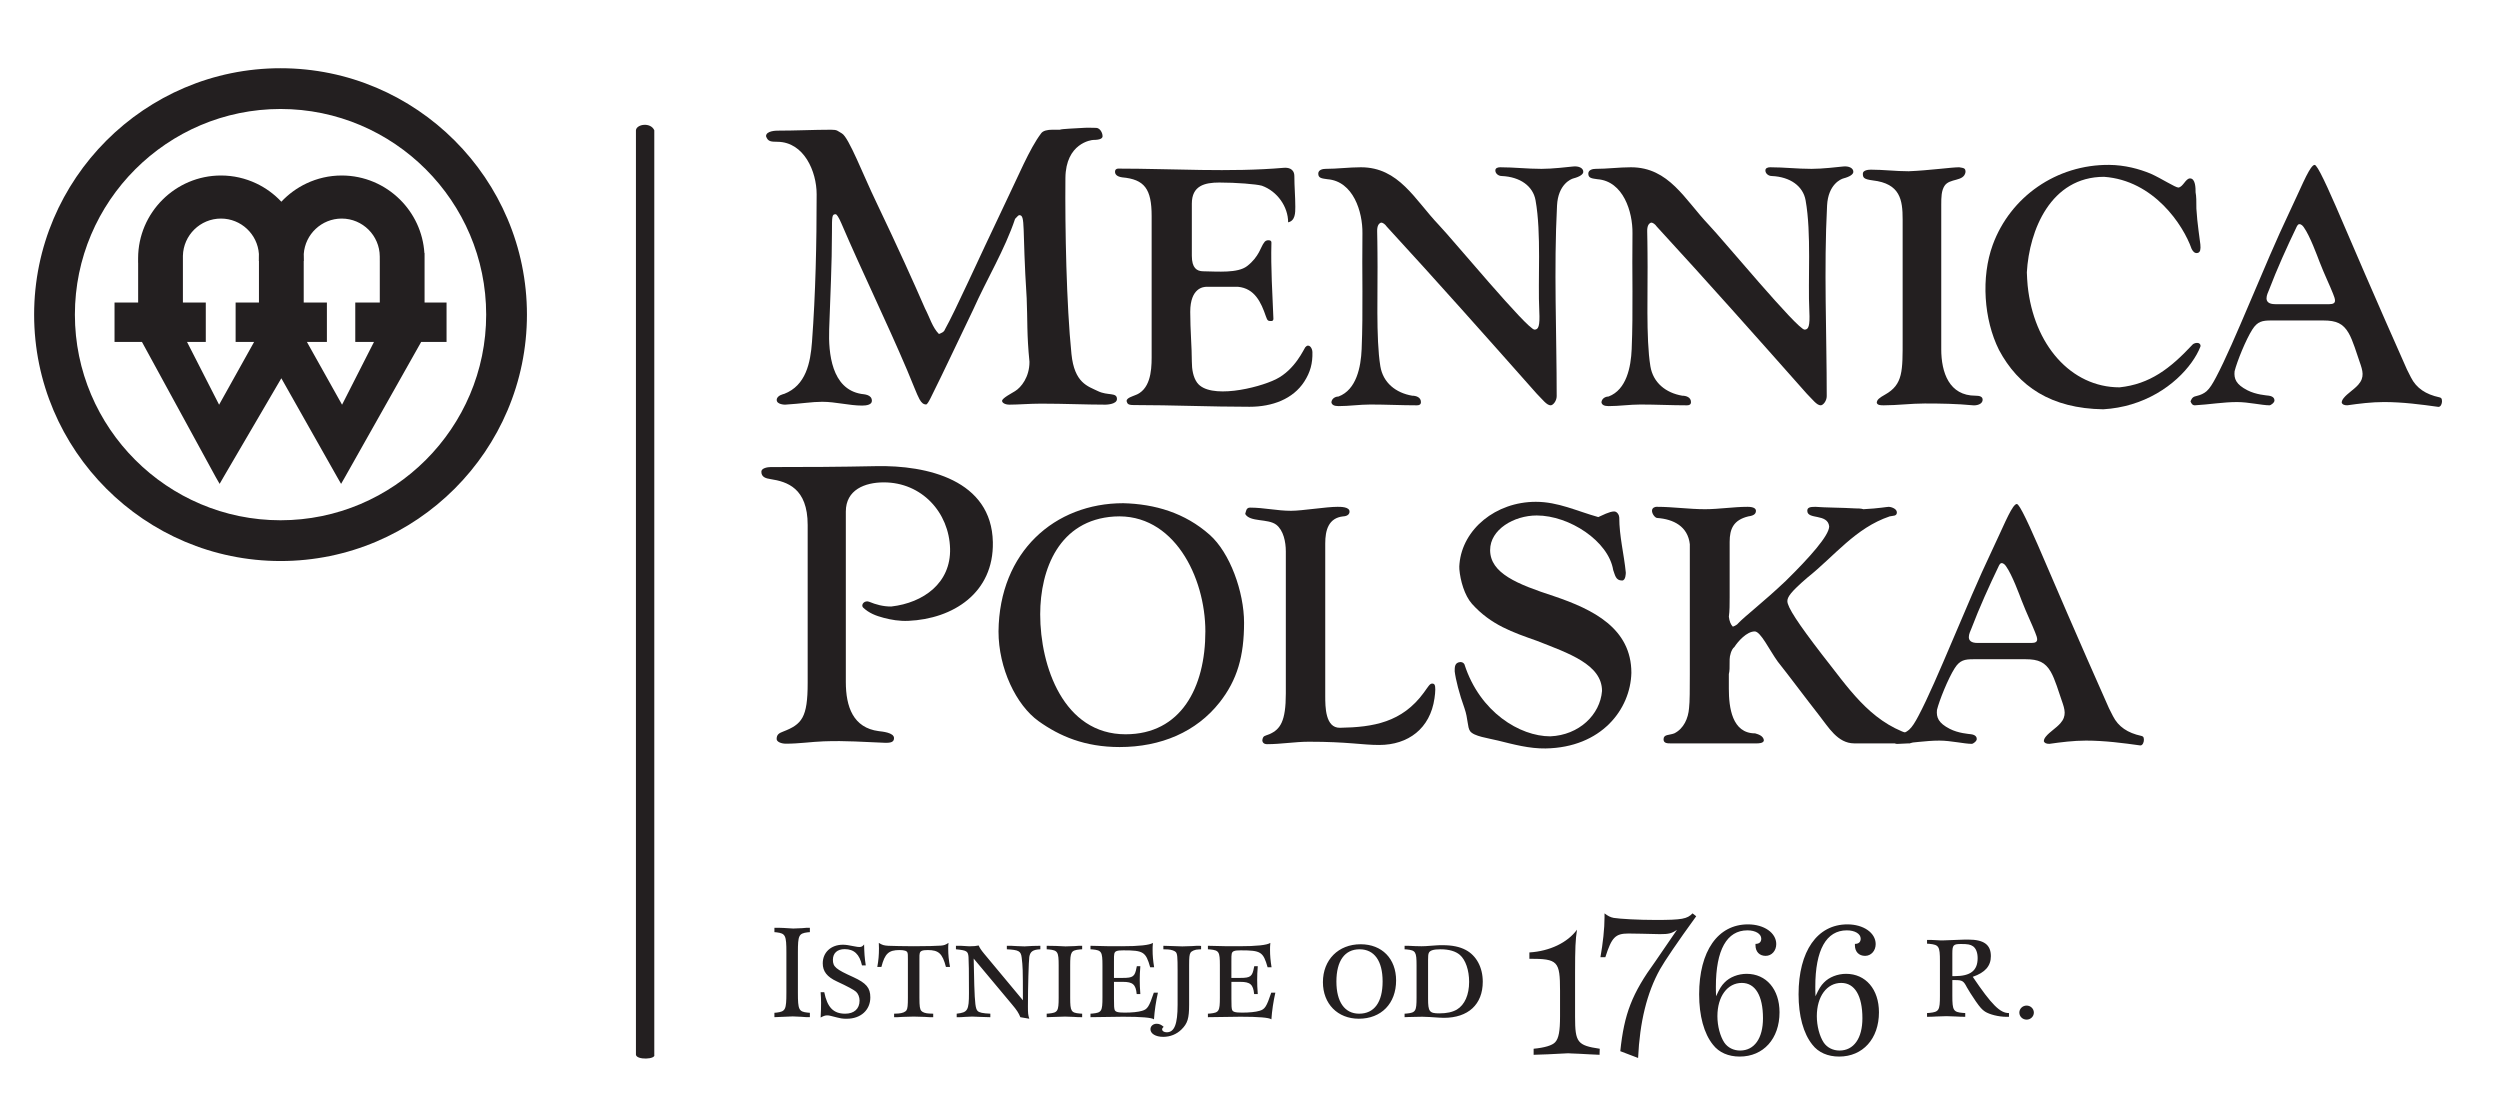
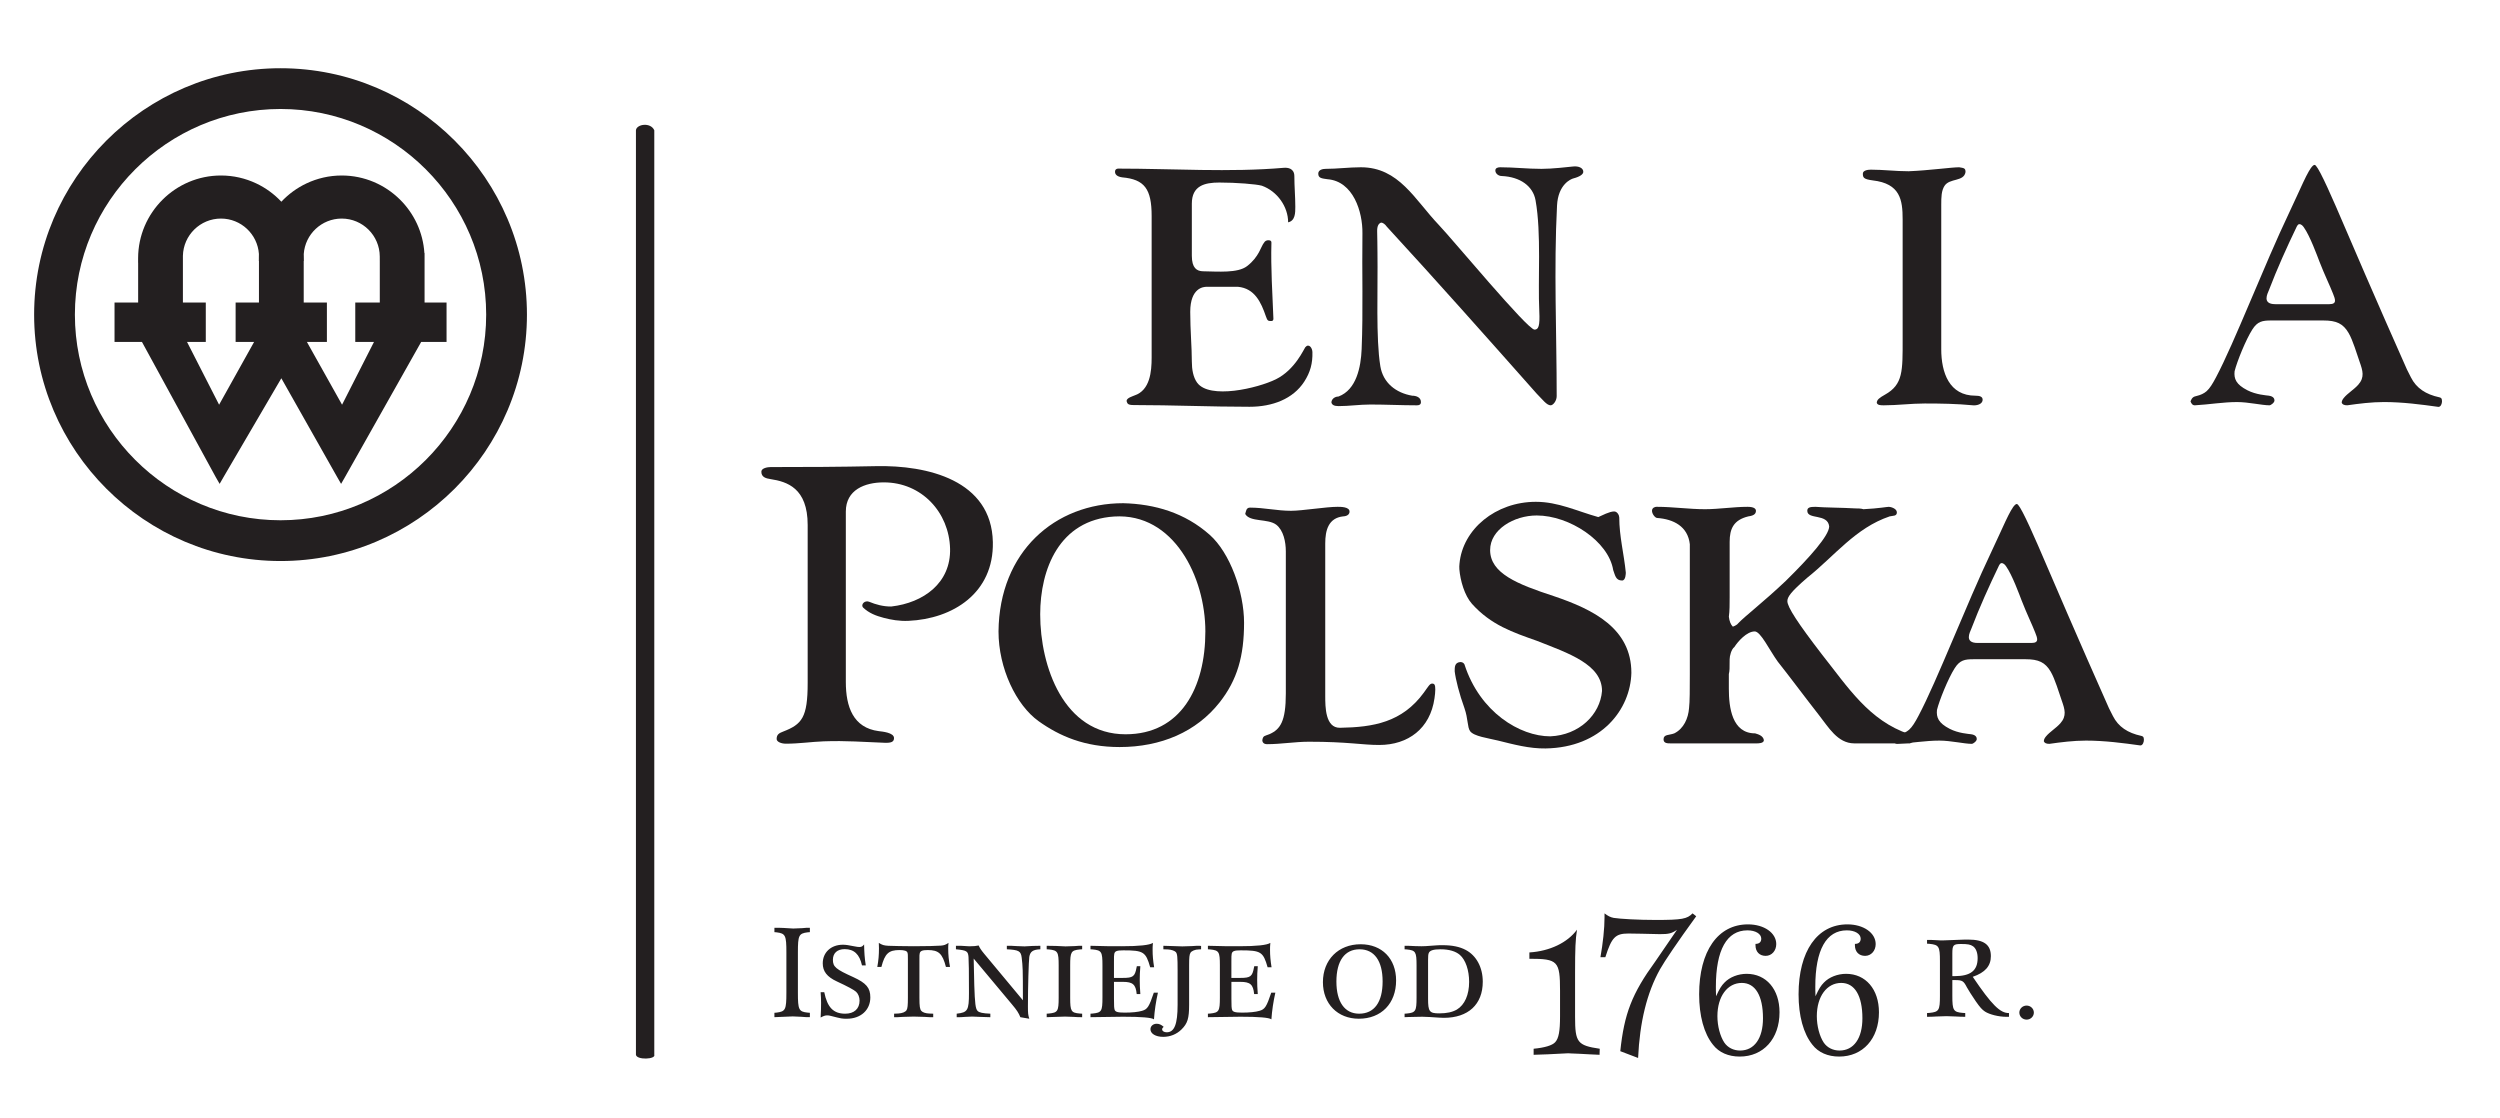
<svg xmlns="http://www.w3.org/2000/svg" id="Warstwa_1" version="1.1" viewBox="0 0 456 204">
  <defs>
    <style>
      .st0 {
        fill: #231f20;
        fill-rule: evenodd;
      }
    </style>
  </defs>
  <path class="st0" d="M302.269,92.443h-.145c-.218,0-.799.146-.799.726s.581,1.308.944,1.308c2.978.218,5.592,1.525,5.955,4.792v23.676c0,2.688,0,5.084-.144,6.244-.147,1.816-.945,3.705-2.688,4.576-.944.363-1.961.144-1.961,1.09,0,.738.726.738,1.308.738h15.685c.291,0,1.308,0,1.308-.594-.144-.871-1.162-1.09-1.598-1.234-4.212,0-4.793-4.721-4.793-8.133v-2.688c.145-.582.145-1.018.145-2.687,0-.58.29-1.816.871-2.252.653-1.016,2.251-2.832,3.704-2.832,1.089,0,2.686,3.414,4.211,5.519,2.252,2.832,4.431,5.811,7.553,9.805,1.671,2.105,3.341,5.096,6.392,5.096h10.167l.872-.449c0-.725-.872-1.234-1.017-1.234-7.335-2.469-11.184-8.568-15.905-14.523-4.357-5.664-6.318-8.643-6.318-9.732,0-.727.509-1.598,3.632-4.285,5.011-3.993,8.787-9.077,15.032-11.183.582-.145,1.308,0,1.308-.726s-1.162-1.017-1.453-1.017c-.362,0-1.814.29-4.647.435-.435-.145-1.017-.145-1.452-.145-2.396-.144-5.664-.144-7.335-.29-1.017,0-1.452.146-1.452.726,0,1.67,3.703.436,3.994,2.832,0,1.67-3.559,5.665-7.916,9.949-4.139,3.922-7.408,6.391-8.715,7.771-.072.145-.509.436-.944.58q-.58-.58-.726-1.814c.145-1.018.145-2.324.145-3.561v-10.094c0-2.396.726-3.994,3.413-4.647,1.162-.145,1.38-.581,1.38-1.017,0-.291-.218-.726-1.525-.726-2.542,0-5.229.435-7.77.435-2.904,0-5.883-.435-8.715-.435h0Z" />
  <path class="st0" d="M261.651,127.375c.085-.594.145-1.162.145-1.598,0-.871-.145-1.09-.581-1.09s-.691.533-1.524,1.67c-3.96,5.4-9.179,6.291-15.28,6.391-2.686.045-2.687-3.848-2.687-5.809v-27.814c0-2.397.581-4.648,3.268-4.939,0,0,1.162,0,1.162-.872s-1.598-.871-2.179-.871c-2.106,0-6.463.726-8.497.726-2.541,0-4.937-.58-7.479-.58-.726,0-.726.725-.872,1.161.872,1.525,4.14.799,5.665,1.961,1.308,1.016,1.743,3.122,1.743,4.866v25.927c0,5.082-1.017,6.535-2.978,7.406-.872.363-1.163.219-1.308,1.09,0,.435.291.738.872.738,2.542,0,5.083-.447,7.625-.447,7.116,0,9.687.592,12.809.592,5.303,0,9.308-2.996,10.095-8.508h0Z" />
  <path class="st0" d="M365.92,103.312c1.119,1.586,2.419,5.166,2.824,6.213.909,2.353,1.933,4.445,2.471,5.836.375.975.812,1.914-.661,1.914h-9.849c-2.484,0-1.37-1.984-1.159-2.535,1.521-3.984,3.26-7.82,5.07-11.588,0,0,.196-.415.435-.434.396-.031.676.318.869.594h0ZM367.556,92.08c-.902.769-2.325,4.367-4.315,8.538-4.531,9.499-9.934,23.602-13.325,29.981-.604,1.139-1.117,1.99-1.701,2.508-.48.426-1.135.713-1.767.857-.627.141-.873.273-1.167.978.144.436.362.736.797.736,2.606-.145,5.142-.592,7.677-.592,2.1,0,4.489.592,5.937.592.145,0,.869-.445.869-.881,0-.289-.142-.744-1.015-.869-.483-.068-2.327-.174-3.909-.984-2.076-1.064-2.473-2.088-2.334-3.457.43-1.76,2.053-5.766,3.238-7.617.94-1.471,1.821-1.627,3.44-1.627h9.486c2.362,0,3.587.559,4.592,2.291.782,1.35,1.459,3.709,1.998,5.24.575,1.629.94,2.809-.244,4.152-.788.895-1.958,1.57-2.642,2.416-.215.268-.391.555-.373.891.145.301.435.445,1.014.445,2.102-.301,4.418-.592,6.663-.592,3.404,0,6.808.447,9.922.883.434,0,.65-.592.65-1.027,0-.578-.225-.662-.506-.723-2.423-.527-4.153-1.639-5.144-3.609-.227-.451-.463-.881-.726-1.435-.245-.498-6.59-14.869-11.294-25.878-2.278-5.332-4.438-10.26-5.272-11.206-.193-.218-.324-.207-.55-.012h0Z" />
  <path class="st0" d="M158.589,109.779c-.88-.371-1.611.494-1.183,1.014,1.098,1.057,2.38,1.529,3.764,1.896,1.382.365,2.87.627,4.517.555,8.128-.361,15.599-5.074,15.409-14.365-.232-11.325-11.985-14.054-21.323-13.854-6.757.143-12.622.168-19.213.168-.507,0-1.69.169-1.69.846,0,1.014.857,1.223,1.69,1.352,2.979.461,6.759,1.607,6.759,8.363v28.814c0,6.318-1.04,7.541-4.478,8.871-.701.271-1.182.506-1.182,1.35,0,.521.844.859,1.689.859,2.392,0,4.649-.348,6.909-.432,4.094-.15,7.262.127,11.121.266,1.182.041,1.69-.17,1.69-.859,0-1.014-2.205-1.193-2.789-1.267-4.656-.6-6.001-4.439-6.001-8.955v-31.096c0-3.971,3.467-5.322,6.93-5.322,6.928,0,11.912,5.486,12.084,12.081.164,6.247-4.818,9.884-10.731,10.562-1.474.016-2.874-.385-3.971-.846h0Z" />
  <path class="st0" d="M271.8,100.32c0-3.735,4.337-6.298,8.503-6.298,5.952,0,13.096,4.688,13.946,9.961.339.881.425,1.904,1.615,1.904.681,0,.681-1.318.681-1.465-.34-3.443-1.191-6.591-1.191-10.035,0-.366-.339-1.099-.935-1.099-.85,0-2.21.733-2.892,1.026-3.911-1.09-7.312-2.784-11.394-2.784-7.312,0-13.353,4.992-13.923,11.291-.046.301-.04.653-.023,1.015.17,2.051.935,4.762,2.296,6.299,3.486,3.883,7.483,5.201,11.82,6.74,5.782,2.269,11.906,4.32,11.906,9.154-.342,4.322-4.168,8.057-9.44,8.277-5.527,0-12.84-4.394-15.647-13.111,0,0-.169-.441-.765-.441-1.039.096-1.02.916-1.02,1.687.17,1.463.851,4.174,1.785,6.738.681,1.976.507,3.445,1.021,4.174.675.955,3.305,1.283,5.091,1.723,2.841.701,5.709,1.488,8.685,1.439,10.174-.168,15.476-7.117,15.646-13.783,0-8.131-6.974-11.572-14.116-13.99-6.718-2.195-11.649-4.174-11.649-8.422h0Z" />
  <path class="st0" d="M203.239,94.212c10.845-.679,16.619,11.041,16.619,20.963,0,10.283-4.49,18.758-14.556,18.758-11.298,0-15.571-12.385-15.571-21.871,0-8.262,3.483-17.221,13.508-17.85h0ZM204.867,91.785c-12.456,0-22.594,8.835-22.739,23.391,0,6.734,3.227,13.441,7.314,16.367,3.807,2.723,8.401,4.719,14.775,4.719,7.531,0,14.007-2.762,18.249-8.158,3.213-4.088,4.45-8.43,4.45-14.512,0-5.65-2.58-12.776-6.271-16.045-4.527-4.009-9.986-5.616-15.779-5.762h0Z" />
-   <path class="st0" d="M332.098,73.929c.435,0,1.099-.796,1.099-1.667,0-11.387-.535-23.268.063-34.783.201-3.858,2.531-4.82,2.976-4.936,1.225-.32,1.815-.768,1.815-1.204,0-.727-.891-1.069-1.815-.975-1.02.106-3.847.436-5.807.436-2.613,0-5.009-.29-7.549-.29-.436,0-.872.145-.872.581,0,.58.581,1.015,1.162,1.015,3.367.149,5.704,1.834,6.17,4.423,1.088,6.051.402,14.493.684,20.257.132,2.681-.144,3.339-.871,3.339-1.286,0-14.955-16.477-17.451-19.091-4.395-4.604-7.258-10.524-14.227-10.524-2.105,0-4.356.29-6.462.29-.435,0-1.307.146-1.307.872,0,.871.727.871,1.671,1.017,4.718.363,6.442,5.952,6.387,9.871-.101,6.998.146,14.148-.145,21.123-.136,3.264-.943,7.404-4.209,8.638-.291,0-1.162.145-1.308,1.015.047.488.471.741,1.308.738,1.959,0,3.831-.29,5.807-.29,2.831,0,5.662.146,8.493.146.435,0,.725-.146.725-.594,0-.871-.87-1.161-1.596-1.161-2.977-.507-5.31-2.35-5.808-5.372-.838-5.08-.43-14.05-.525-20.738-.019-1.389-.018-2.657-.055-3.795-.036-1.087.29-1.525.726-1.67.29,0,.726.29,1.016.726,9.219,10.017,18.292,20.252,27.366,30.486,1.089,1.089,1.815,2.117,2.54,2.117h0Z" />
-   <path class="st0" d="M194.332,32.468c.057-6.359,4.742-6.943,5.081-6.943,1.356,0,1.694-.338,1.694-.678,0-.677-.509-1.524-1.186-1.524-.847,0-1.443-.06-2.286,0-1.53.109-3.981.17-4.32.34h-1.391c-.847,0-1.694.168-2.033.677-2.117,2.794-4.149,7.791-6.774,13.211-4.658,9.738-8.893,19.224-10.755,22.525-.169.508-.678.677-1.101.847-1.186-1.186-1.694-3.049-2.54-4.658-1.948-4.489-5.081-11.433-8.892-19.392-2.372-4.912-5.012-11.831-6.266-12.533-.861-.482-.799-.677-1.985-.677-3.133,0-6.436.168-9.738.168-.17,0-2.118,0-2.118,1.016.339,1.017.934.999,2.118,1.017,4.827.066,7.114,5.42,7.114,9.57,0,8.891-.189,18.046-.848,26.929-.281,3.788-1.1,7.959-5.081,9.484,0,0-1.355.255-1.355,1.101,0,.862,1.524.862,1.524.862,2.964-.184,4.912-.523,6.774-.523,2.457,0,4.913.692,7.283.692.847,0,1.778-.172,1.779-.861,0-1.184-1.44-1.185-1.948-1.27-5.426-.915-5.987-7.452-5.844-11.77.195-5.861.508-11.94.508-17.699,0-2.965,0-3.303.678-3.303.169,0,.539.497,1.016,1.609,3.839,8.963,8.225,17.9,12.025,26.845,1.131,2.661,1.731,4.345,2.248,5.291.376.69.747.953,1.211.953.17,0,.472-.488.81-1.164,2.624-5.25,5.166-10.755,7.792-16.174,2.456-5.505,5.758-10.926,7.622-16.514.339-.339.593-.678.763-.678,1.185,0,.507,2.117,1.353,15.159.17,3.979,0,6.521.509,11.602,0,2.794-1.525,4.657-2.625,5.335-.508.338-2.371,1.27-2.371,1.778,0,.339.508.692,1.354.692,1.61,0,3.634-.184,5.759-.184,4.322,0,8.081.184,11.723.184,0,0,2.118,0,2.118-1.031,0-1.271-1.664-.557-3.473-1.439-1.84-.899-4.288-1.457-4.828-6.775-.918-9.039-1.185-22.831-1.101-32.095h0Z" />
  <path class="st0" d="M239.385,64.216c-.021-.775-.658-1.654-1.307-.87-.231.277-1.857,4.108-5.354,5.833-3.343,1.649-12.123,3.708-14.373.615-.71-.976-.96-2.408-.96-3.836,0-2.612-.292-5.734-.292-9.073,0-4.427,2.469-4.573,2.977-4.573h5.735c3.048.29,4.209,2.831,5.081,5.372.289.871.435.871,1.016.871.217,0,.373-.146.361-.436-.174-4.556-.493-9.151-.361-13.864.008-.289-.145-.436-.581-.436-.29,0-.61.146-.756.436-.581.654-.874,2.583-3.122,4.297-1.698,1.294-5.278.974-8.027.929-1.123-.028-2.031-.581-2.031-2.831v-9.508c0-3.267,2.323-3.848,5.008-3.848,3.12,0,6.751.29,7.767.581,2.83,1.016,4.79,3.847,4.79,6.678,1.308-.289,1.308-1.743,1.308-2.831,0-1.857-.174-3.704-.174-5.578,0-1.453-1.209-1.597-1.931-1.536-9.836.852-20.349.145-30.198.145-.289,0-.58.145-.58.581s.291.871,1.307,1.016c4.064.362,5.371,2.104,5.371,7.041v25.84c0,2.541-.29,5.952-3.121,6.896-.29.145-1.452.436-1.452,1.016.145.436.145.738,1.307.738,7.04,0,14.01.314,21.123.314,4.157,0,7.926-1.413,9.977-4.582,1.108-1.713,1.548-3.351,1.492-5.398h0Z" />
  <path class="st0" d="M282.842,73.929c.435,0,1.098-.796,1.098-1.667,0-11.387-.535-23.268.063-34.783.201-3.858,2.531-4.82,2.976-4.936,1.226-.32,1.815-.768,1.815-1.204,0-.727-.891-1.069-1.815-.975-1.019.106-3.847.436-5.807.436-2.612,0-5.009-.29-7.549-.29-.436,0-.872.145-.872.581,0,.58.581,1.015,1.162,1.015,3.368.149,5.704,1.834,6.17,4.423,1.088,6.051.402,14.493.684,20.257.132,2.681-.144,3.339-.871,3.339-1.286,0-14.955-16.477-17.451-19.091-4.395-4.604-7.258-10.524-14.226-10.524-2.105,0-4.356.29-6.461.29-.435,0-1.308.146-1.308.872,0,.871.727.871,1.671,1.017,4.718.363,6.443,5.952,6.387,9.871-.1,6.998.146,14.148-.144,21.123-.137,3.264-.944,7.404-4.21,8.638-.291,0-1.162.145-1.308,1.015.047.488.47.741,1.308.738,1.959,0,3.832-.29,5.807-.29,2.831,0,5.662.146,8.493.146.435,0,.725-.146.725-.594,0-.871-.87-1.161-1.596-1.161-2.977-.507-5.31-2.35-5.808-5.372-.838-5.08-.43-14.05-.525-20.738-.019-1.389-.017-2.657-.055-3.795-.036-1.087.29-1.525.725-1.67.29,0,.726.29,1.016.726,9.219,10.017,18.292,20.252,27.366,30.486,1.089,1.089,1.814,2.117,2.541,2.117h0Z" />
  <path class="st0" d="M354.084,63.683v-26.349c0-1.393.028-2.539.581-3.412.937-1.484,3.557-.726,3.847-2.54,0-.727-.29-.727-1.162-.872-1.378,0-5.516.581-9.218.726-2.361,0-4.595-.29-6.895-.29-.581,0-1.452.146-1.452.726,0,.726.145,1.017,1.814,1.234,5.009.581,5.444,3.556,5.444,7.113v21.849c0,5.806.096,8.255-3.214,10.113-.989.556-1.505.92-1.505,1.501.146.447.727.447,1.307.447,2.476,0,4.935-.332,7.444-.332,2.935,0,5.827.047,8.816.332.577.054,1.741-.146,1.741-1.028,0-.581-.58-.726-1.306-.726-4.791,0-6.243-4.21-6.243-8.492h0Z" />
-   <path class="st0" d="M384.722,30.076c-9.604-.081-18.037,5.807-21.249,14.594-2.148,5.881-1.633,13.607,1.142,19.158,3.557,6.678,9.51,10.682,19.017,10.827,1.833-.109,3.543-.425,5.122-.896,6.8-2.026,11.178-6.919,12.591-10.511.122-.309-.098-.687-.545-.699-.645-.016-.906.335-.906.335-4.065,4.354-7.768,7.185-13.285,7.767-8.855,0-15.679-7.767-16.768-18.583-.092-.823-.092-1.476-.144-2.395.435-7.694,4.355-17.421,14.082-17.421,9.074.653,14.444,8.783,15.969,13.138.166.321.513.93,1.154.735.436-.145.525-.667.443-1.533-.083-.878-.58-3.847-.726-6.533,0-1.307,0-2.25-.145-2.976,0-.726,0-2.54-1.016-2.54-.799,0-1.234,1.524-2.105,1.67-.58,0-3.121-1.67-5.081-2.541-2.104-.872-4.718-1.572-7.549-1.596h0Z" />
  <path class="st0" d="M420.235,41.485c1.121,1.589,2.425,5.179,2.831,6.229.911,2.358,1.936,4.454,2.477,5.849.375.976.812,1.917-.663,1.917h-9.872c-2.49,0-1.373-1.989-1.162-2.541,1.524-3.993,3.268-7.838,5.083-11.614,0,0,.196-.417.435-.436.397-.031.677.319.871.595h0ZM421.875,30.228c-.904.77-2.33,4.376-4.326,8.558-4.542,9.521-9.957,23.656-13.356,30.051-.605,1.142-1.119,1.994-1.705,2.514-.481.426-1.136.713-1.77.858-.628.142-.875.276-1.169.982.144.436.363.739.798.739,2.613-.146,5.153-.594,7.695-.594,2.104,0,4.499.594,5.951.594.146,0,.871-.447.871-.883,0-.291-.143-.747-1.017-.872-.484-.068-2.332-.176-3.918-.988-2.081-1.066-2.478-2.093-2.34-3.465.431-1.763,2.058-5.779,3.245-7.634.943-1.474,1.826-1.632,3.449-1.632h9.508c2.368,0,3.596.56,4.603,2.297.785,1.352,1.463,3.718,2.004,5.251.576,1.633.941,2.816-.245,4.163-.791.897-1.963,1.574-2.647,2.421-.216.268-.393.555-.374.893.144.301.435.447,1.016.447,2.106-.302,4.429-.594,6.679-.594,3.412,0,6.824.448,9.944.884.436,0,.653-.592.653-1.029,0-.58-.227-.664-.508-.726-2.429-.527-4.162-1.641-5.156-3.617-.227-.453-.464-.882-.727-1.437-.246-.5-6.605-14.905-11.321-25.939-2.283-5.345-4.447-10.284-5.284-11.232-.194-.218-.324-.206-.551-.011h0Z" />
  <path class="st0" d="M69.275,55.184h-4.474v7.182h3.415l-5.825,11.455-6.414-11.455h3.649v-7.182h-4.229v-7.583h.028l-.011-.835c-.001-.087-.003-.177-.004-.243,0-.063-.003-.126-.005-.179v-.014c.122-1.804.94-3.423,2.183-4.588,1.239-1.162,2.908-1.875,4.738-1.875,1.908,0,3.64.775,4.896,2.025,1.255,1.25,2.038,2.981,2.046,4.887l.003.822h.002v7.583h0ZM47.233,55.184v-7.583h-.021l.006-.829c0-.09.002-.175.003-.249,0-.074.003-.141.004-.196-.123-1.802-.94-3.42-2.182-4.584-1.241-1.163-2.911-1.876-4.741-1.876-1.89,0-3.607.761-4.859,1.99-1.252,1.23-2.044,2.931-2.081,4.81v.013-.013,8.517h4.174v7.182h-3.423l5.851,11.455,6.387-11.455h-3.374v-7.182h4.255ZM25.198,55.184v-7.269h-.009l.002-.825c.009-4.154,1.711-7.926,4.45-10.657,2.735-2.729,6.509-4.422,10.663-4.422,2.292,0,4.471.517,6.425,1.44,1.735.819,3.29,1.959,4.587,3.343,1.298-1.383,2.854-2.522,4.59-3.342,1.953-.923,4.133-1.44,6.424-1.44,4.132,0,7.889,1.676,10.623,4.383,2.553,2.529,4.213,5.958,4.455,9.762h.033v9.027h4.01v7.182h-4.628l-13.893,24.646-.716,1.247-.715-1.247-10.184-18.017-10.539,18.017-.716,1.247-.715-1.247-13.454-24.646h-5v-7.182h4.309ZM51.169,12.445c24.756,0,44.945,20.188,44.945,44.943s-20.189,44.943-44.945,44.943S6.225,82.144,6.225,57.389,26.414,12.445,51.169,12.445h0ZM51.169,19.879c20.661,0,37.51,16.849,37.51,37.509s-16.85,37.509-37.51,37.509S13.66,78.049,13.66,57.389,30.509,19.879,51.169,19.879h0Z" />
  <path class="st0" d="M119.342,23.763v168.622c.32.85-3.222,1-3.347,0V23.763c.099-1.124,2.684-1.521,3.347,0h0Z" />
  <path class="st0" d="M143.436,181.082c0,3.096-.166,3.408-1.769,3.617l-.414.035v.799c1.714-.07,3.178-.139,3.345-.139.413,0,.912.035,1.547.068.856.07.912.07,1.575.07v-.799l-.442-.035c-1.575-.174-1.742-.521-1.742-3.617v-7.371c0-3.094.167-3.441,1.742-3.65l.442-.035v-.799c-.607,0-.719,0-1.354.068-.746.035-1.3.07-1.686.07-.192,0-.857-.035-1.741-.105-.663-.033-.967-.033-1.686-.033v.799l.414.035c1.603.209,1.769.557,1.769,3.65v7.371h0ZM157.918,176.092c-.221-1.387-.276-2.387-.305-3.83-.276.359-.469.471-.856.471-.194,0-.47-.027-.857-.111-1.105-.221-1.63-.305-2.156-.305-2.156,0-3.675,1.389-3.675,3.389,0,1.471.773,2.471,2.57,3.305q2.929,1.359,3.51,1.887c.387.361.636.973.636,1.611,0,1.5-.996,2.389-2.625,2.389-2.156,0-3.262-1.166-3.814-3.916h-.663c.055.807.083,1.193.083,1.943,0,.916-.027,1.584-.083,2.672.525-.283.829-.394,1.188-.394.194,0,.47.027.718.111,1.963.504,2.018.504,2.875.504,2.543,0,4.284-1.588,4.284-3.893,0-1.748-.746-2.609-3.096-3.693-3.206-1.443-3.731-1.887-3.731-3.164,0-1.223.801-1.945,2.155-1.945,1.713,0,2.709.945,3.151,2.971h.691ZM173.284,176.371c-.221-1.166-.331-2.223-.331-3.332,0-.361,0-.584.055-1.057-.552.361-.801.445-1.381.5-.525.057-2.902.111-4.975.111-1.493,0-4.119-.055-4.644-.082-.829-.057-1.078-.141-1.713-.529.027.473.027.695.027,1.002,0,1.193-.083,2.191-.304,3.387h.747c.635-2.445,1.326-3.082,3.315-3.082.885,0,1.355.166,1.437.471.083.223.083.445.083,1.25v6.971c0,1.389-.055,1.971-.248,2.277-.221.334-.746.555-1.52.609l-.747.029v.637h.637l.967-.055c.69-.027,1.354-.055,1.963-.055s1.271.027,1.962.055l.967.055h.636v-.637l-.747-.029c-.663-.027-1.187-.221-1.409-.471-.276-.305-.359-.807-.359-2.416v-6.971c0-.75,0-.916.055-1.111.083-.443.47-.609,1.465-.609,1.99,0,2.682.637,3.317,3.082h.746ZM189.755,172.512c-.636,0-.83,0-1.382.027-.774.055-1.354.082-1.492.082-.276,0-.773-.027-1.465-.055-.746-.055-1.022-.055-1.768-.055v.639c2.183.109,2.57.332,2.708,1.527.194,1.721.221,1.805.221,7.775l-7.074-8.498c-.553-.666-.802-1.055-.995-1.5-.526.111-.885.139-1.438.139h-.442l-1.382-.082h-.884v.639c1.962.193,2.211.332,2.294,1.416.055.832.082,2.609.082,6.555,0,3.164-.221,3.553-2.239,3.775v.642c.691,0,.856,0,1.576-.06.581-.027,1.022-.055,1.244-.055.138,0,.663.027,1.382.055.497.027.94.027,1.935.06v-.642c-1.382-.057-2.017-.195-2.322-.5-.386-.389-.497-1.389-.607-4.693-.083-3.998-.11-4.498-.11-4.859l6.965,8.332c.939,1.109,1.243,1.609,1.548,2.363l1.63.277c-.221-.697-.249-1.004-.249-2.281,0-3.471.138-8.193.249-8.998.165-.971.663-1.332,2.018-1.387v-.639h0ZM193.1,181.98c0,2.471-.166,2.721-1.769,2.887l-.415.029v.637c1.714-.055,3.179-.109,3.345-.109.415,0,.912.027,1.548.055.856.055.913.055,1.575.055v-.637l-.442-.029c-1.576-.139-1.742-.416-1.742-2.887v-5.889c0-2.471.166-2.748,1.742-2.914l.442-.027v-.639c-.608,0-.719,0-1.354.055-.747.027-1.299.055-1.686.055-.194,0-.857-.027-1.741-.082-.663-.027-.967-.027-1.687-.027v.639l.415.027c1.603.166,1.769.443,1.769,2.914v5.889h0ZM207.36,176.232l-.055.25c-.304,1.639-.636,1.889-2.515,1.889h-1.603v-2.889c0-.945,0-1.277.056-1.5.11-.5.469-.639,1.658-.639,3.676,0,4.09.277,4.892,3.082h.719c-.195-1.221-.277-2.109-.277-3.166,0-.387,0-.666.056-1.277q-.912.611-5.694.611c-2.101,0-2.874,0-5.692-.082v.639l.414.027c1.603.166,1.769.416,1.769,2.887v5.889c0,2.498-.166,2.748-1.769,2.914l-.414.029v.637c3.096-.055,5.057-.082,5.941-.082q5.002,0,5.639.476c.11-1.615.359-3.254.719-4.863h-.747c-.857,2.555-1.161,3.027-2.128,3.305-.718.223-1.907.332-3.178.332-1.299,0-1.742-.139-1.852-.555-.082-.307-.11-.611-.11-2v-3.055h1.631c1.795,0,2.348.473,2.514,2.223h.664c-.084-1.111-.11-1.75-.11-2.611,0-.805.027-1.387.11-2.471h-.637ZM216.896,176.064c0-1.498.055-1.943.248-2.275.194-.334.858-.611,1.493-.611l.442-.027v-.611c-.138-.027-.276-.027-.331-.027-.498,0-.525,0-1.327.055-.802.027-1.41.055-1.768.055-.36,0-.886-.027-1.631-.055-.83-.027-1.105-.027-1.824-.055v.639l.829.027c.58.027,1.188.223,1.437.473.277.332.331.805.331,3.414v6.193c0,3.559-.58,5.031-1.989,5.031-.471,0-.834-.223-.834-.529,0-.166.087-.305.281-.471-.446-.389-.806-.557-1.276-.557-.635,0-1.133.418-1.133,1.002,0,.805.94,1.387,2.326,1.387,1.272,0,2.433-.471,3.317-1.332,1.132-1.111,1.409-2.027,1.409-4.531v-7.193h0ZM228.779,176.232l-.055.25c-.305,1.639-.636,1.889-2.515,1.889h-1.604v-2.889c0-.945,0-1.277.055-1.5.11-.5.47-.639,1.659-.639,3.676,0,4.09.277,4.892,3.082h.719c-.194-1.221-.276-2.109-.276-3.166,0-.387,0-.666.056-1.277q-.912.611-5.694.611c-2.101,0-2.873,0-5.693-.082v.639l.414.027c1.603.166,1.769.416,1.769,2.887v5.889c0,2.498-.166,2.748-1.769,2.914l-.414.029v.637c3.095-.055,5.058-.082,5.942-.082q5.002,0,5.638.476c.11-1.615.36-3.254.72-4.863h-.747c-.856,2.555-1.161,3.027-2.128,3.305-.719.223-1.907.332-3.178.332-1.299,0-1.742-.139-1.852-.555-.082-.307-.11-.611-.11-2v-3.055h1.631c1.796,0,2.349.473,2.514,2.223h.665c-.084-1.111-.11-1.75-.11-2.611,0-.805.026-1.387.11-2.471h-.637ZM248.182,172.232c-4.062,0-6.882,2.834-6.882,6.914,0,3.945,2.682,6.67,6.55,6.67,4.091,0,6.799-2.781,6.799-6.975,0-3.971-2.569-6.609-6.467-6.609h0ZM247.988,173.15c2.681,0,4.201,2.109,4.201,5.859,0,3.803-1.521,5.887-4.285,5.887-2.625,0-4.144-2.139-4.144-5.859,0-3.777,1.519-5.887,4.228-5.887h0ZM258.379,181.98c0,2.443-.165,2.721-1.768,2.887l-.414.029v.637l.662-.027,1.217-.027c.608-.027,1.022-.027,1.353-.027.442,0,.94.027,1.382.055q2.018.145,2.543.145c4.45,0,7.102-2.447,7.102-6.586,0-2.609-1.16-4.775-3.123-5.805-1.104-.582-2.459-.859-4.2-.859-.415,0-.773,0-1.05.027-2.238.166-2.295.166-2.819.166-.305,0-.637,0-1.161-.027l-1.244-.055h-.662v.639l.414.027c1.603.166,1.768.443,1.768,2.914v5.889h0ZM260.48,175.121c0-.695.027-1.027.111-1.248.166-.5.828-.723,2.154-.723,1.575,0,2.764.359,3.538,1.027,1.05.916,1.685,2.805,1.685,4.914,0,2.361-.802,4.193-2.238,5.055-.829.471-1.824.693-3.233.693-1.768,0-2.017-.332-2.017-2.666v-7.053h0ZM335.845,179.285c2.455,0,3.858,2.326,3.858,6.447,0,3.666-1.578,5.887-4.174,5.887-1.193,0-2.245-.527-2.877-1.445-.771-1.162-1.263-3.029-1.263-4.828,0-3.594,1.824-6.061,4.455-6.061h0ZM338.335,172.412c0,1.197.737,1.937,1.858,1.937,1.087,0,1.93-.916,1.93-2.148,0-2.045-2.21-3.596-5.155-3.596-5.509,0-8.91,4.898-8.91,12.758,0,3.912.877,7.154,2.525,9.197,1.087,1.412,2.807,2.158,4.876,2.158,4.314,0,7.261-3.248,7.261-8.078,0-4.193-2.421-7.014-5.998-7.014-1.544,0-3.087.6-4.034,1.586-.561.564-.912,1.129-1.543,2.504-.035-.777-.035-1.41-.035-1.729,0-6.73,1.999-10.291,5.752-10.291,1.474,0,2.525.635,2.525,1.516,0,.635-.386.953-1.052.953v.246h0ZM317.71,179.285c2.456,0,3.858,2.326,3.858,6.447,0,3.666-1.578,5.887-4.174,5.887-1.192,0-2.245-.527-2.876-1.445-.772-1.162-1.264-3.029-1.264-4.828,0-3.594,1.824-6.061,4.455-6.061h0ZM320.201,172.412c0,1.197.736,1.937,1.857,1.937,1.088,0,1.931-.916,1.931-2.148,0-2.045-2.21-3.596-5.157-3.596-5.507,0-8.908,4.898-8.908,12.758,0,3.912.876,7.154,2.525,9.197,1.087,1.412,2.806,2.158,4.875,2.158,4.314,0,7.261-3.248,7.261-8.078,0-4.193-2.42-7.014-5.998-7.014-1.542,0-3.087.6-4.033,1.586-.561.564-.912,1.129-1.544,2.504-.035-.777-.035-1.41-.035-1.729,0-6.73,1.999-10.291,5.753-10.291,1.474,0,2.525.635,2.525,1.516,0,.635-.386.953-1.052.953v.246h0ZM308.719,166.598c-.971,1.014-1.904,1.201-6.72,1.201-3.136,0-6.495-.188-7.652-.375-.598-.113-1.045-.338-1.68-.826v.713c0,2.064-.299,4.764-.747,7.277h.896c1.157-3.639,1.828-4.314,4.218-4.314l2.389.037c1.009.039,3.061.076,3.323.076,1.642,0,2.127-.113,3.136-.789-1.605,2.363-2.502,3.676-3.957,5.777-4.256,5.851-5.675,9.533-6.384,16.359l3.248,1.238c.299-6.527,1.604-11.896,3.994-16.172.82-1.463,3.173-4.951,6.607-9.678l-.672-.525h0ZM278.96,174.879c5.203,0,5.591.416,5.591,5.855v4.654c0,2.721-.247,4.012-.879,4.703-.528.598-1.969,1.014-3.938,1.199v1.105c1.547-.045,2.25-.092,2.601-.092,2.111-.092,3.587-.186,3.692-.186.07,0,.634.047,2.109.094q1.126.045,1.688.092l1.934.092.035-1.105c-4.079-.602-4.5-1.154-4.5-5.809v-8.021c0-4.471.07-6.084.351-7.883-1.723,2.352-4.957,3.918-8.684,4.148v1.152h0ZM356.107,178.768h.477c1.34,0,1.578.15,2.174,1.316.269.508.894,1.465,1.638,2.572.773,1.107,1.131,1.496,1.667,1.855.834.539,2.501.957,3.931.957h.446v-.687c-1.608.029-3.156-1.496-6.61-6.611,2.263-.777,3.305-1.975,3.305-3.769,0-2.094-1.279-3.021-4.138-3.021-.417,0-.924,0-1.399.029q-2.501.121-3.186.121c-.417,0-.716,0-1.013-.031l-1.221-.059h-.685v.687l.447.029c1.726.18,1.905.479,1.905,3.143v6.34c0,2.664-.179,2.934-1.905,3.113l-.447.029v.687c.774,0,1.102-.029,1.727-.06.894-.029,1.549-.059,1.817-.059s.863.029,1.696.059c.685.031,1.014.06,1.728.06v-.687l-.477-.029c-1.696-.15-1.876-.48-1.876-3.113v-2.871h0ZM356.107,178.049v-4.127c0-1.557.18-1.736,1.607-1.736,1.222,0,1.697.09,2.175.42.535.389.833,1.166.833,2.152,0,2.275-1.28,3.291-4.228,3.291h-.388ZM369.653,183.416c.729,0,1.323.576,1.323,1.281s-.594,1.283-1.323,1.283-1.325-.576-1.325-1.283.595-1.281,1.325-1.281h0Z" />
</svg>